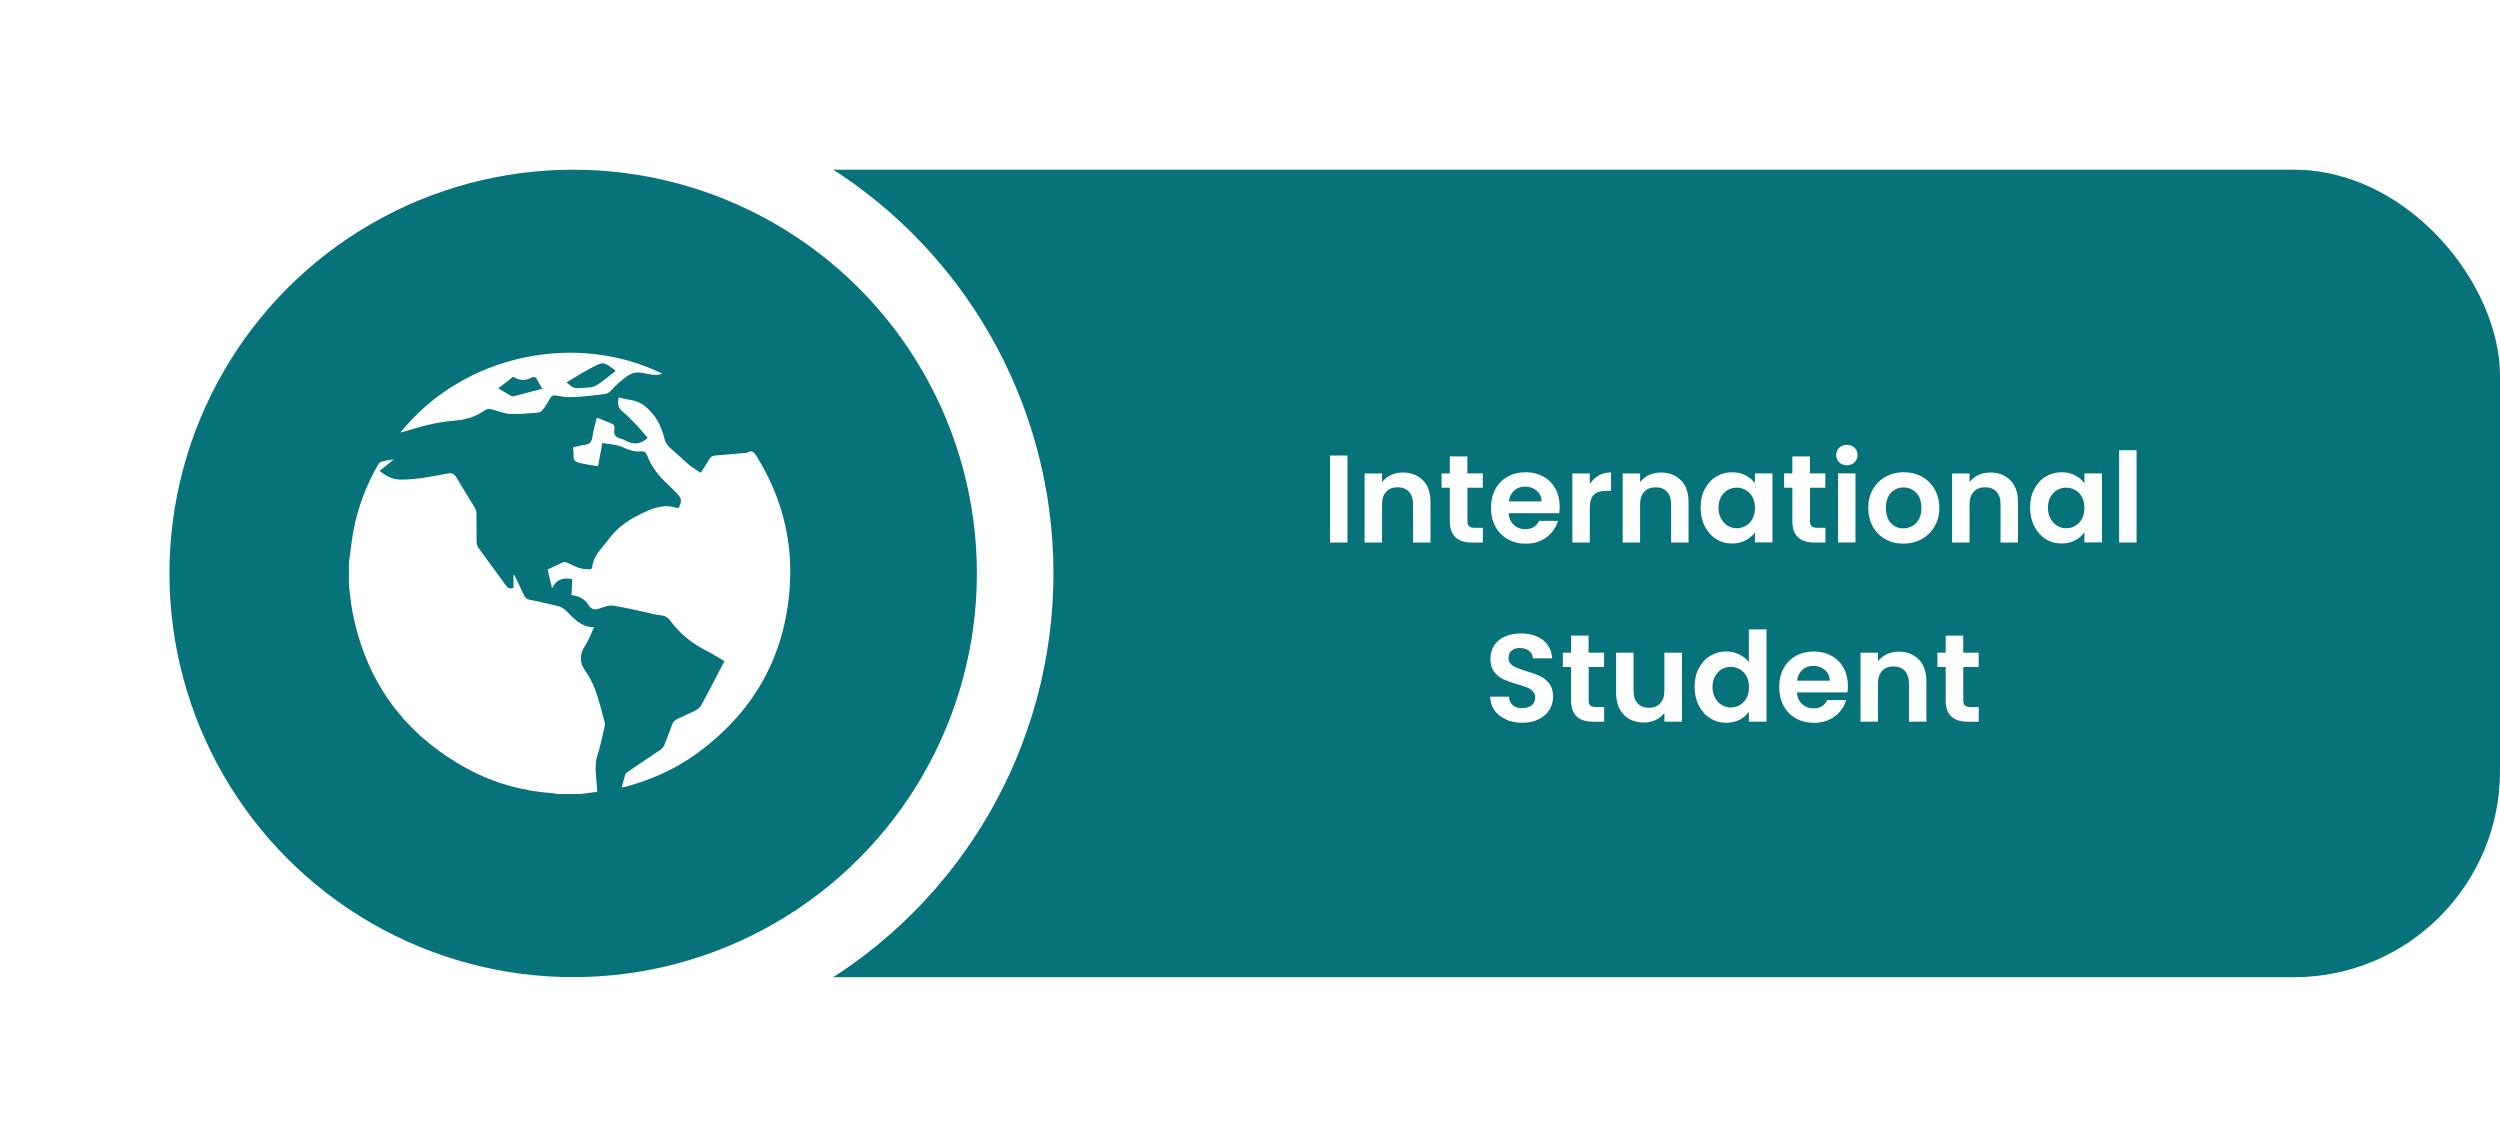
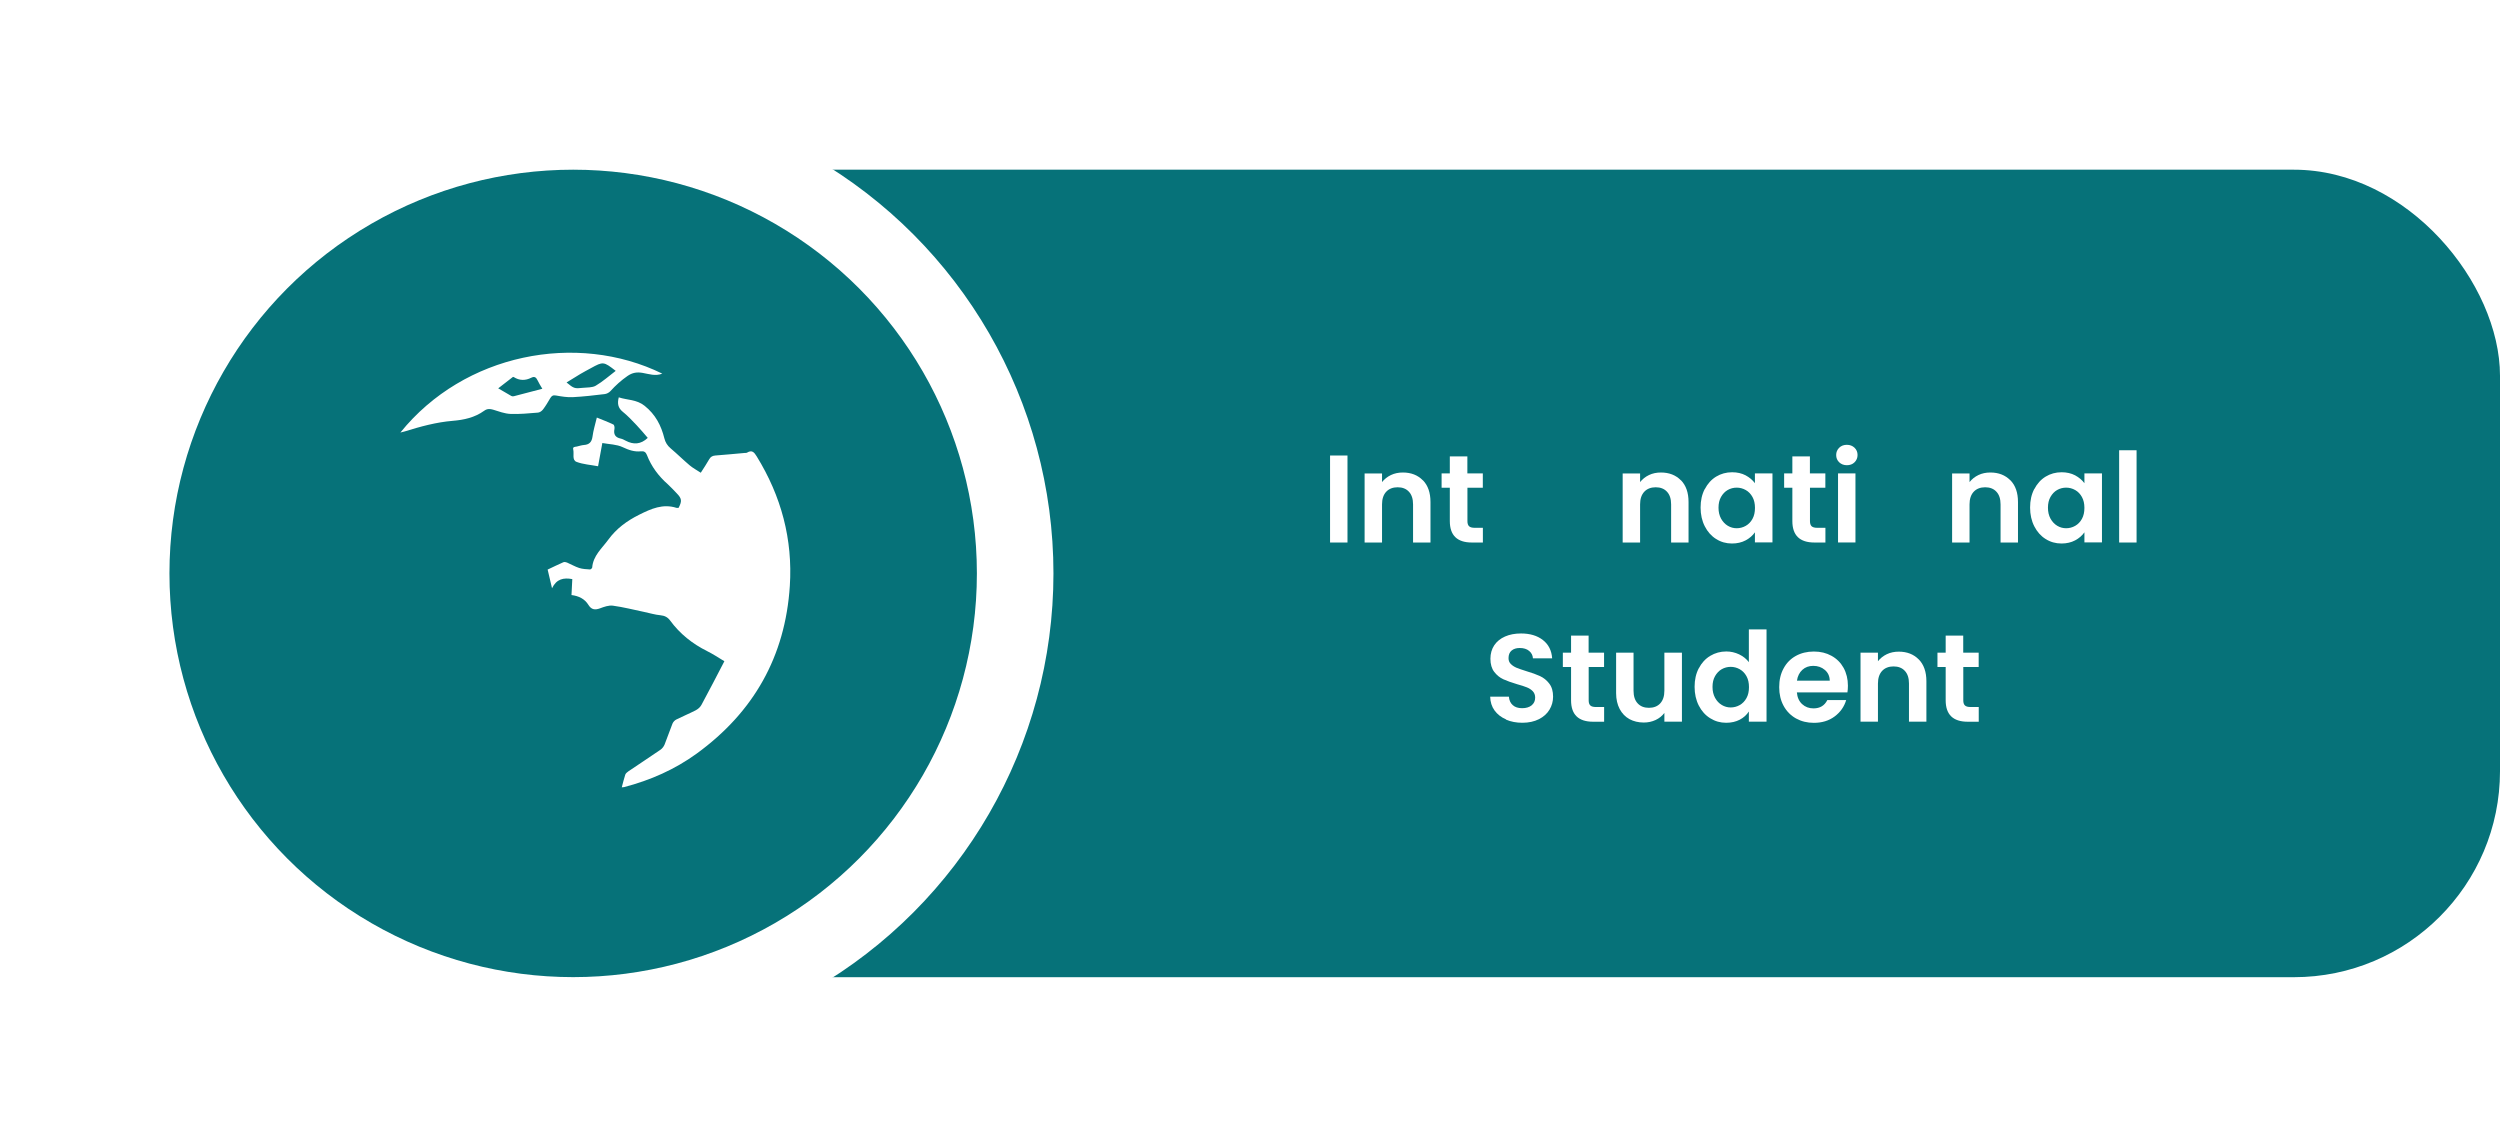
<svg xmlns="http://www.w3.org/2000/svg" id="Layer_1" viewBox="0 0 404.55 185.52">
  <defs>
    <style>.cls-1{filter:url(#drop-shadow-1);}.cls-1,.cls-2,.cls-3{stroke-width:0px;}.cls-1,.cls-3{fill:#fff;}.cls-2{fill:#067279;}</style>
    <filter id="drop-shadow-1" filterUnits="userSpaceOnUse">
      <feOffset dx="0" dy="0" />
      <feGaussianBlur result="blur" stdDeviation="5" />
      <feFlood flood-color="#010101" flood-opacity=".3" />
      <feComposite in2="blur" operator="in" />
      <feComposite in="SourceGraphic" />
    </filter>
  </defs>
  <rect class="cls-2" x="41.84" y="27.46" width="362.71" height="130.67" rx="33.36" ry="33.36" />
  <circle class="cls-1" cx="92.75" cy="92.79" r="77.72" />
  <circle class="cls-2" cx="92.75" cy="92.79" r="65.33" />
  <path class="cls-3" d="M218.05,73.71v14.08h-2.82v-14.08h2.82Z" />
  <path class="cls-3" d="M230.25,77.71c.82.84,1.23,2.01,1.23,3.52v6.56h-2.82v-6.17c0-.89-.22-1.57-.67-2.05-.44-.48-1.05-.72-1.82-.72s-1.4.24-1.85.72-.68,1.16-.68,2.05v6.17h-2.82v-11.17h2.82v1.39c.38-.48.86-.86,1.44-1.14s1.23-.41,1.93-.41c1.33,0,2.41.42,3.23,1.26Z" />
  <path class="cls-3" d="M237.46,78.93v5.41c0,.38.09.65.27.82.18.17.49.25.92.25h1.31v2.38h-1.78c-2.38,0-3.57-1.16-3.57-3.47v-5.39h-1.33v-2.32h1.33v-2.76h2.84v2.76h2.5v2.32h-2.5Z" />
-   <path class="cls-3" d="M252.3,83.05h-8.17c.07.81.35,1.44.85,1.9.5.46,1.11.69,1.84.69,1.05,0,1.79-.45,2.24-1.35h3.05c-.32,1.08-.94,1.96-1.86,2.65-.92.69-2.04,1.04-3.37,1.04-1.08,0-2.04-.24-2.89-.72-.85-.48-1.52-1.15-2-2.03s-.72-1.88-.72-3.03.23-2.17.71-3.05c.47-.87,1.13-1.55,1.98-2.02.85-.47,1.82-.71,2.92-.71s2.01.23,2.85.69c.84.46,1.49,1.11,1.96,1.95.46.84.7,1.81.7,2.89,0,.4-.03.77-.08,1.09ZM249.46,81.15c-.01-.73-.28-1.31-.79-1.75-.51-.44-1.14-.66-1.88-.66-.7,0-1.29.21-1.76.64s-.77,1.01-.88,1.76h5.31Z" />
-   <path class="cls-3" d="M258.69,76.95c.58-.34,1.25-.5,2.01-.5v2.97h-.75c-.89,0-1.56.21-2.01.62s-.68,1.14-.68,2.18v5.57h-2.82v-11.17h2.82v1.73c.36-.59.84-1.06,1.42-1.39Z" />
  <path class="cls-3" d="M272.01,77.71c.82.84,1.23,2.01,1.23,3.52v6.56h-2.82v-6.17c0-.89-.22-1.57-.67-2.05-.44-.48-1.05-.72-1.82-.72s-1.4.24-1.85.72-.68,1.16-.68,2.05v6.17h-2.82v-11.17h2.82v1.39c.38-.48.86-.86,1.44-1.14s1.23-.41,1.93-.41c1.33,0,2.41.42,3.23,1.26Z" />
  <path class="cls-3" d="M275.87,79.15c.45-.87,1.06-1.55,1.83-2.02s1.64-.71,2.59-.71c.83,0,1.56.17,2.19.5.62.34,1.13.76,1.5,1.27v-1.59h2.84v11.17h-2.84v-1.63c-.36.52-.86.96-1.5,1.3s-1.38.51-2.21.51c-.94,0-1.8-.24-2.57-.73-.77-.48-1.38-1.17-1.83-2.05-.45-.88-.68-1.89-.68-3.04s.22-2.13.68-3.01ZM283.59,80.43c-.27-.49-.63-.87-1.09-1.13-.46-.26-.95-.39-1.47-.39s-1.01.13-1.45.38-.8.63-1.08,1.12c-.28.49-.41,1.07-.41,1.75s.14,1.26.41,1.76c.28.5.64.89,1.09,1.16.45.27.93.4,1.44.4s1.02-.13,1.47-.39c.46-.26.82-.64,1.09-1.13.27-.49.4-1.08.4-1.77s-.13-1.27-.4-1.76Z" />
  <path class="cls-3" d="M292.89,78.93v5.41c0,.38.09.65.27.82.18.17.49.25.92.25h1.31v2.38h-1.78c-2.38,0-3.57-1.16-3.57-3.47v-5.39h-1.33v-2.32h1.33v-2.76h2.84v2.76h2.5v2.32h-2.5Z" />
  <path class="cls-3" d="M297.62,74.81c-.33-.32-.49-.71-.49-1.18s.17-.86.49-1.18c.33-.32.74-.47,1.24-.47s.91.16,1.24.47c.33.32.49.71.49,1.18s-.17.86-.49,1.18-.74.47-1.24.47-.91-.16-1.24-.47ZM300.25,76.61v11.17h-2.82v-11.17h2.82Z" />
-   <path class="cls-3" d="M305.09,87.25c-.86-.48-1.54-1.15-2.03-2.03s-.74-1.88-.74-3.03.25-2.15.76-3.03,1.19-1.55,2.07-2.03,1.85-.72,2.92-.72,2.05.24,2.92.72,1.56,1.15,2.07,2.03c.5.87.76,1.88.76,3.03s-.26,2.15-.78,3.03-1.22,1.55-2.1,2.03-1.87.72-2.96.72-2.04-.24-2.91-.72ZM309.44,85.13c.45-.25.81-.62,1.08-1.12.27-.5.4-1.1.4-1.82,0-1.06-.28-1.88-.84-2.45-.56-.57-1.24-.86-2.05-.86s-1.48.29-2.03.86c-.54.57-.82,1.39-.82,2.45s.27,1.88.8,2.45,1.2.86,2.01.86c.51,0,.99-.12,1.44-.37Z" />
  <path class="cls-3" d="M325.32,77.71c.82.84,1.23,2.01,1.23,3.52v6.56h-2.82v-6.17c0-.89-.22-1.57-.67-2.05-.44-.48-1.05-.72-1.82-.72s-1.4.24-1.85.72-.68,1.16-.68,2.05v6.17h-2.82v-11.17h2.82v1.39c.38-.48.86-.86,1.44-1.14s1.23-.41,1.93-.41c1.33,0,2.41.42,3.23,1.26Z" />
  <path class="cls-3" d="M329.19,79.15c.45-.87,1.06-1.55,1.83-2.02s1.64-.71,2.59-.71c.83,0,1.56.17,2.19.5.62.34,1.13.76,1.5,1.27v-1.59h2.84v11.17h-2.84v-1.63c-.36.52-.86.96-1.5,1.3s-1.38.51-2.21.51c-.94,0-1.8-.24-2.57-.73-.77-.48-1.38-1.17-1.83-2.05-.45-.88-.68-1.89-.68-3.04s.22-2.13.68-3.01ZM336.9,80.43c-.27-.49-.63-.87-1.09-1.13-.46-.26-.95-.39-1.47-.39s-1.01.13-1.45.38-.8.63-1.08,1.12c-.28.49-.41,1.07-.41,1.75s.14,1.26.41,1.76c.28.5.64.89,1.09,1.16.45.27.93.4,1.44.4s1.02-.13,1.47-.39c.46-.26.82-.64,1.09-1.13.27-.49.4-1.08.4-1.77s-.13-1.27-.4-1.76Z" />
  <path class="cls-3" d="M345.74,72.86v14.93h-2.82v-14.93h2.82Z" />
  <path class="cls-3" d="M243.72,116.42c-.79-.34-1.41-.82-1.87-1.45-.46-.63-.69-1.38-.71-2.24h3.03c.04.58.25,1.04.62,1.37.37.34.88.5,1.52.5s1.18-.16,1.55-.47c.38-.32.56-.73.56-1.24,0-.42-.13-.76-.38-1.03-.26-.27-.58-.48-.96-.63-.38-.15-.91-.33-1.58-.51-.91-.27-1.66-.54-2.23-.8-.57-.26-1.06-.66-1.47-1.19s-.62-1.24-.62-2.13c0-.83.21-1.56.62-2.18.42-.62,1-1.09,1.75-1.42s1.61-.49,2.58-.49c1.45,0,2.63.35,3.54,1.06.91.71,1.41,1.69,1.5,2.96h-3.11c-.03-.48-.23-.88-.62-1.2-.38-.32-.89-.47-1.52-.47-.55,0-.99.14-1.32.42-.33.28-.49.69-.49,1.23,0,.38.12.69.37.94.25.25.56.45.93.61.37.15.89.33,1.56.54.91.27,1.66.54,2.24.81.58.27,1.08.67,1.49,1.21.42.54.62,1.24.62,2.12,0,.75-.19,1.45-.58,2.1-.39.65-.96,1.16-1.71,1.54-.75.38-1.65.58-2.68.58-.98,0-1.87-.17-2.65-.51Z" />
  <path class="cls-3" d="M257.08,107.93v5.41c0,.38.09.65.27.82.18.17.49.25.92.25h1.31v2.38h-1.78c-2.38,0-3.57-1.16-3.57-3.47v-5.39h-1.33v-2.32h1.33v-2.76h2.84v2.76h2.5v2.32h-2.5Z" />
  <path class="cls-3" d="M272.17,105.61v11.17h-2.84v-1.41c-.36.48-.84.87-1.42,1.14s-1.22.41-1.91.41c-.88,0-1.65-.19-2.32-.55-.67-.37-1.2-.92-1.58-1.63-.38-.72-.58-1.58-.58-2.57v-6.55h2.82v6.15c0,.89.22,1.57.67,2.05.44.48,1.05.72,1.82.72s1.39-.24,1.83-.72c.44-.48.67-1.16.67-2.05v-6.15h2.84Z" />
  <path class="cls-3" d="M274.9,108.15c.45-.88,1.07-1.55,1.85-2.02.78-.47,1.65-.71,2.6-.71.73,0,1.42.16,2.08.47.66.32,1.18.74,1.57,1.26v-5.3h2.86v14.93h-2.86v-1.65c-.35.55-.84,1-1.47,1.33s-1.37.5-2.2.5c-.94,0-1.8-.24-2.58-.73-.78-.48-1.4-1.17-1.85-2.05-.45-.88-.68-1.89-.68-3.04s.22-2.13.68-3.01ZM282.62,109.43c-.27-.49-.63-.87-1.09-1.13-.46-.26-.95-.39-1.47-.39s-1.01.13-1.45.38-.8.63-1.08,1.12c-.28.49-.41,1.07-.41,1.75s.14,1.26.41,1.76c.28.51.64.89,1.09,1.16.45.27.93.4,1.44.4s1.02-.13,1.47-.39c.46-.26.82-.64,1.09-1.13.27-.49.4-1.08.4-1.77s-.13-1.27-.4-1.76Z" />
  <path class="cls-3" d="M298.94,112.04h-8.17c.07.81.35,1.44.85,1.9.5.46,1.11.69,1.84.69,1.05,0,1.79-.45,2.24-1.35h3.05c-.32,1.08-.94,1.96-1.86,2.65-.92.69-2.04,1.04-3.37,1.04-1.08,0-2.04-.24-2.89-.71-.85-.48-1.52-1.15-2-2.03-.48-.88-.72-1.88-.72-3.03s.23-2.17.71-3.04c.47-.88,1.13-1.55,1.98-2.02.85-.47,1.82-.71,2.92-.71s2.01.23,2.85.69c.84.46,1.49,1.11,1.96,1.95.46.84.7,1.81.7,2.89,0,.4-.03.77-.08,1.09ZM296.09,110.15c-.01-.72-.28-1.31-.79-1.74-.51-.44-1.14-.66-1.88-.66-.7,0-1.29.21-1.76.64s-.77,1.01-.88,1.76h5.31Z" />
  <path class="cls-3" d="M310.5,106.71c.82.84,1.23,2.02,1.23,3.52v6.55h-2.82v-6.17c0-.89-.22-1.57-.67-2.05-.44-.48-1.05-.72-1.82-.72s-1.4.24-1.85.72c-.45.48-.68,1.16-.68,2.05v6.17h-2.82v-11.17h2.82v1.39c.38-.48.86-.86,1.44-1.14s1.23-.41,1.93-.41c1.33,0,2.41.42,3.23,1.26Z" />
  <path class="cls-3" d="M317.7,107.93v5.41c0,.38.09.65.27.82.18.17.49.25.92.25h1.31v2.38h-1.78c-2.38,0-3.57-1.16-3.57-3.47v-5.39h-1.33v-2.32h1.33v-2.76h2.84v2.76h2.5v2.32h-2.5Z" />
-   <path class="cls-3" d="M56.48,90.97c.23-1.67.4-3.36.7-5.02.71-3.84,2.1-7.45,4.04-10.84.1-.18.32-.34.51-.4.64-.18,1.3-.31,2.01-.37-.76.61-1.53,1.23-2.33,1.87,1.07.8,2.06,1.4,3.48,1.4,2.56,0,5.03-.51,7.51-.98.74-.14,1.11.02,1.48.66.94,1.63,1.97,3.21,2.93,4.82.18.3.29.68.29,1.03.03,1.51,0,3.02.03,4.53,0,.36.14.78.35,1.07,1.44,2,2.92,3.96,4.36,5.96.31.44.64.64,1.25.44v-2.06s.1-.02.15-.02c.52,1.08,1.05,2.15,1.54,3.24.19.42.43.64.9.74,1.55.32,3.09.65,4.62,1.04.44.11.9.36,1.23.68,1.29,1.27,2.43,2.73,4.6,2.74-.53,1.11-.87,2.11-1.44,2.97-.97,1.47-.94,2.76.1,4.21,1.74,2.45,2.27,5.41,3.07,8.23.06.23.02.51-.04.75-.36,1.53-.66,3.09-1.15,4.59-.52,1.62-.19,3.22-.1,4.83.02.34.05.68.08,1.06-.92.12-1.79.23-2.65.34h-3.91c-.18-.04-.36-.1-.54-.11-4.96-.34-9.66-1.64-14.01-4.02-10.15-5.56-16.35-14.05-18.52-25.44-.26-1.38-.38-2.79-.56-4.19,0-1.26,0-2.51,0-3.77Z" />
  <path class="cls-3" d="M100.62,127.39c.2-.74.35-1.4.56-2.03.07-.21.3-.4.5-.54,1.73-1.17,3.48-2.32,5.2-3.5.28-.19.53-.52.66-.83.45-1.12.83-2.27,1.28-3.39.11-.27.36-.54.62-.67,1.04-.52,2.11-.96,3.14-1.49.36-.19.73-.51.92-.86,1.26-2.32,2.47-4.68,3.72-7.08-.94-.56-1.83-1.16-2.78-1.63-2.39-1.19-4.42-2.8-6-4.96-.4-.54-.88-.78-1.57-.85-.89-.08-1.77-.36-2.65-.54-1.68-.35-3.35-.78-5.04-1.01-.66-.09-1.42.18-2.08.43-.81.3-1.39.23-1.87-.54-.61-1-1.58-1.46-2.75-1.61.05-.9.09-1.75.13-2.58-1.4-.26-2.54-.04-3.28,1.48-.27-1.14-.49-2.06-.71-3.02.87-.41,1.7-.82,2.55-1.19.16-.07.41-.02.58.05.66.28,1.29.66,1.97.88.56.18,1.17.2,1.76.24.11,0,.34-.2.35-.31.15-1.92,1.56-3.08,2.59-4.49,1.32-1.81,3-3.05,5-4.05,1.96-.98,3.83-1.82,6.05-1.12.1.03.23,0,.34,0,.58-1.11.52-1.51-.31-2.36-.47-.48-.92-.99-1.42-1.44-1.51-1.33-2.68-2.89-3.4-4.76-.18-.46-.46-.64-.95-.59-1.07.12-1.99-.21-2.97-.67-.97-.46-2.15-.46-3.29-.67-.24,1.29-.45,2.49-.69,3.76-1.2-.23-2.41-.3-3.49-.71-.76-.3-.36-1.31-.53-2-.12-.47.31-.42.58-.48.38-.09.77-.22,1.15-.25.87-.06,1.27-.48,1.39-1.36.13-1.01.44-1.99.7-3.08.92.38,1.82.71,2.68,1.13.15.07.22.49.17.72-.17.86.13,1.36,1,1.55.29.06.57.21.83.35,1.25.66,2.43.61,3.56-.46-.58-.67-1.16-1.38-1.8-2.05-.72-.76-1.44-1.53-2.25-2.18-.76-.62-.9-1.33-.64-2.33,1.38.46,2.86.32,4.17,1.36,1.77,1.41,2.69,3.19,3.21,5.28.17.66.48,1.16,1.01,1.61,1.05.89,2.02,1.85,3.07,2.74.53.45,1.16.78,1.81,1.21.52-.82.98-1.49,1.37-2.19.24-.42.55-.56,1-.6,1.58-.12,3.15-.27,4.72-.41.14-.01.3.01.41-.06.8-.48,1.15-.04,1.55.61,3.97,6.44,5.85,13.42,5.36,20.98-.74,11.4-5.85,20.41-15.06,27.11-3.55,2.58-7.51,4.32-11.75,5.43-.09.02-.18.02-.37.04Z" />
-   <path class="cls-3" d="M64.8,69.98c10.3-12.75,28.51-16.31,42.37-9.52-1.1.45-2.16.06-3.19-.12-.93-.16-1.66-.04-2.45.51-1.02.71-1.92,1.52-2.75,2.44-.22.24-.59.44-.92.48-1.73.21-3.46.41-5.2.5-.89.04-1.8-.11-2.69-.27-.49-.09-.71.06-.94.45-.36.62-.73,1.25-1.17,1.82-.18.24-.52.48-.81.5-1.48.12-2.97.27-4.45.21-.95-.04-1.9-.41-2.82-.69-.53-.16-.98-.15-1.43.18-1.52,1.1-3.27,1.48-5.1,1.63-2.65.22-5.2.92-7.74,1.71-.21.06-.43.11-.71.18ZM99.63,60.01c-1.95-1.52-2.03-1.53-4.02-.43-.57.31-1.14.61-1.7.94-.74.44-1.47.9-2.23,1.37,1.16.97,1.31,1.02,2.63.87.71-.08,1.53-.01,2.1-.35,1.14-.67,2.15-1.58,3.23-2.4ZM80.62,62.84c.74.43,1.43.84,2.13,1.24.11.06.27.07.39.04,1.52-.39,3.05-.8,4.62-1.21-.28-.49-.57-.92-.78-1.38-.23-.5-.52-.66-1.02-.4-.96.48-1.9.47-2.82-.11-.05-.03-.13-.03-.13-.03-.81.62-1.57,1.21-2.39,1.85Z" />
+   <path class="cls-3" d="M64.8,69.98c10.3-12.75,28.51-16.31,42.37-9.52-1.1.45-2.16.06-3.19-.12-.93-.16-1.66-.04-2.45.51-1.02.71-1.92,1.52-2.75,2.44-.22.24-.59.44-.92.48-1.73.21-3.46.41-5.2.5-.89.04-1.8-.11-2.69-.27-.49-.09-.71.06-.94.45-.36.62-.73,1.25-1.17,1.82-.18.24-.52.48-.81.5-1.48.12-2.97.27-4.45.21-.95-.04-1.9-.41-2.82-.69-.53-.16-.98-.15-1.43.18-1.52,1.1-3.27,1.48-5.1,1.63-2.65.22-5.2.92-7.74,1.71-.21.06-.43.11-.71.18ZM99.63,60.01c-1.95-1.52-2.03-1.53-4.02-.43-.57.31-1.14.61-1.7.94-.74.44-1.47.9-2.23,1.37,1.16.97,1.31,1.02,2.63.87.71-.08,1.53-.01,2.1-.35,1.14-.67,2.15-1.58,3.23-2.4M80.62,62.84c.74.43,1.43.84,2.13,1.24.11.06.27.07.39.04,1.52-.39,3.05-.8,4.62-1.21-.28-.49-.57-.92-.78-1.38-.23-.5-.52-.66-1.02-.4-.96.48-1.9.47-2.82-.11-.05-.03-.13-.03-.13-.03-.81.62-1.57,1.21-2.39,1.85Z" />
</svg>